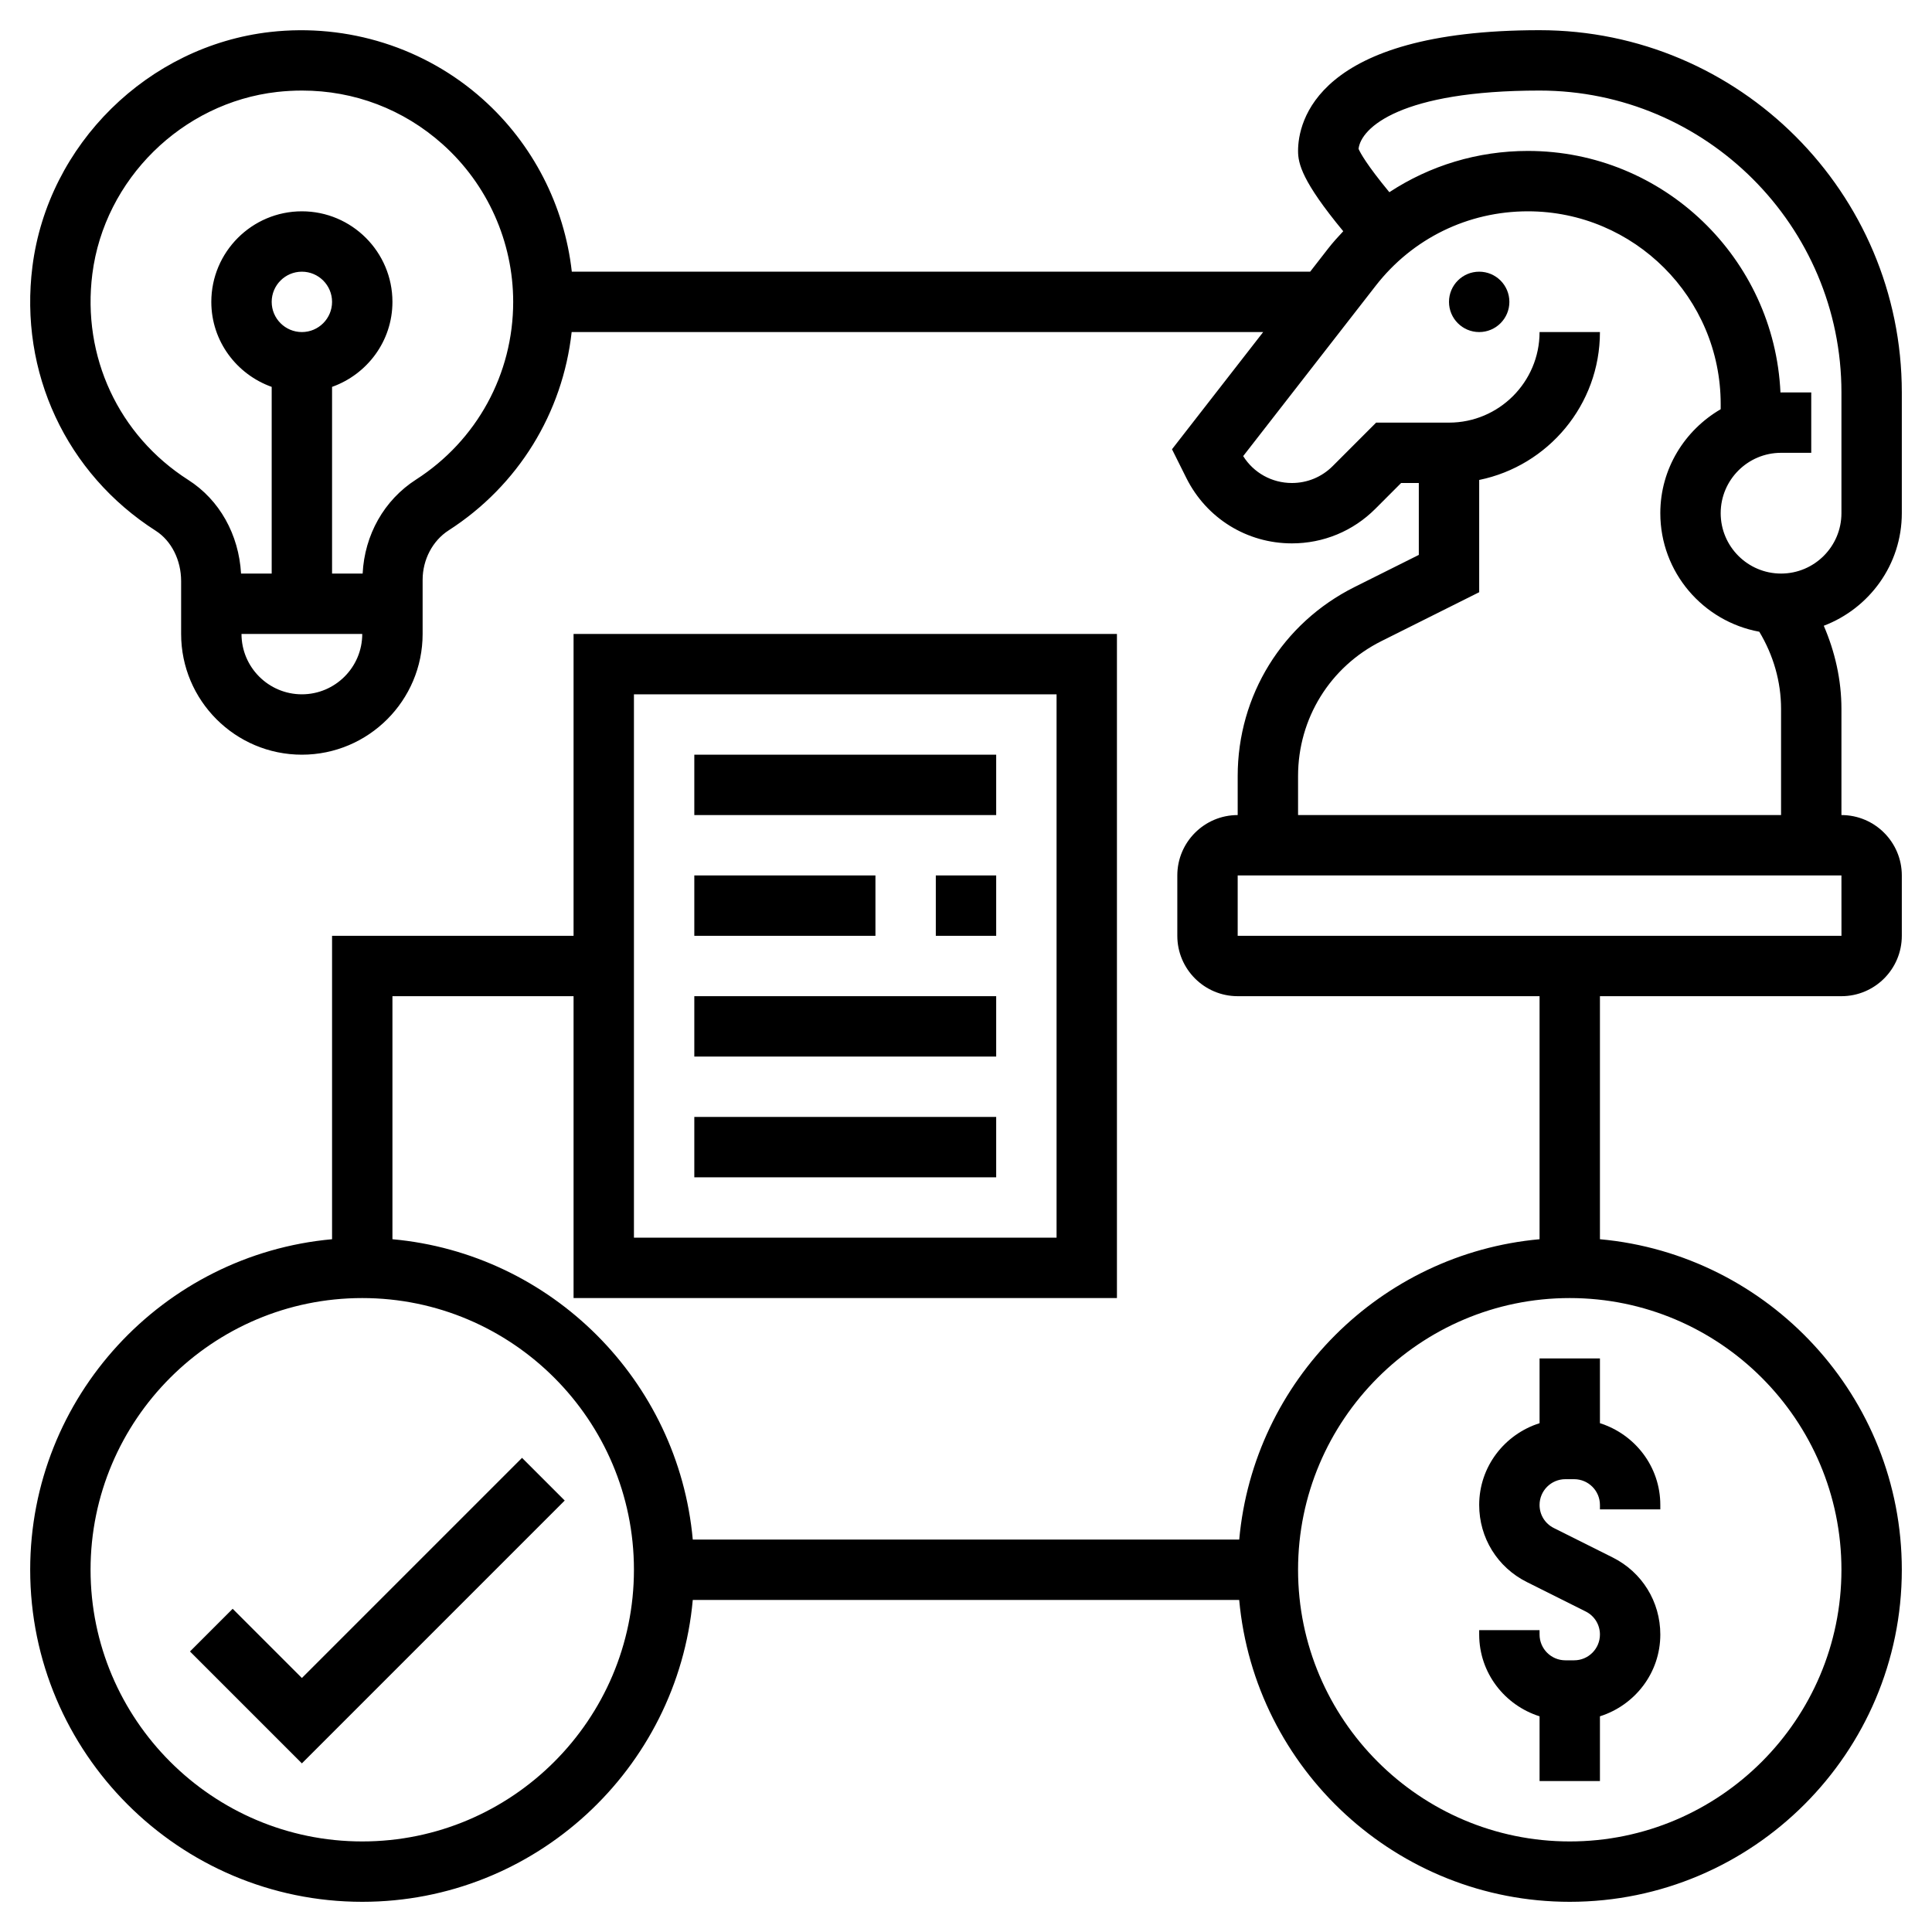
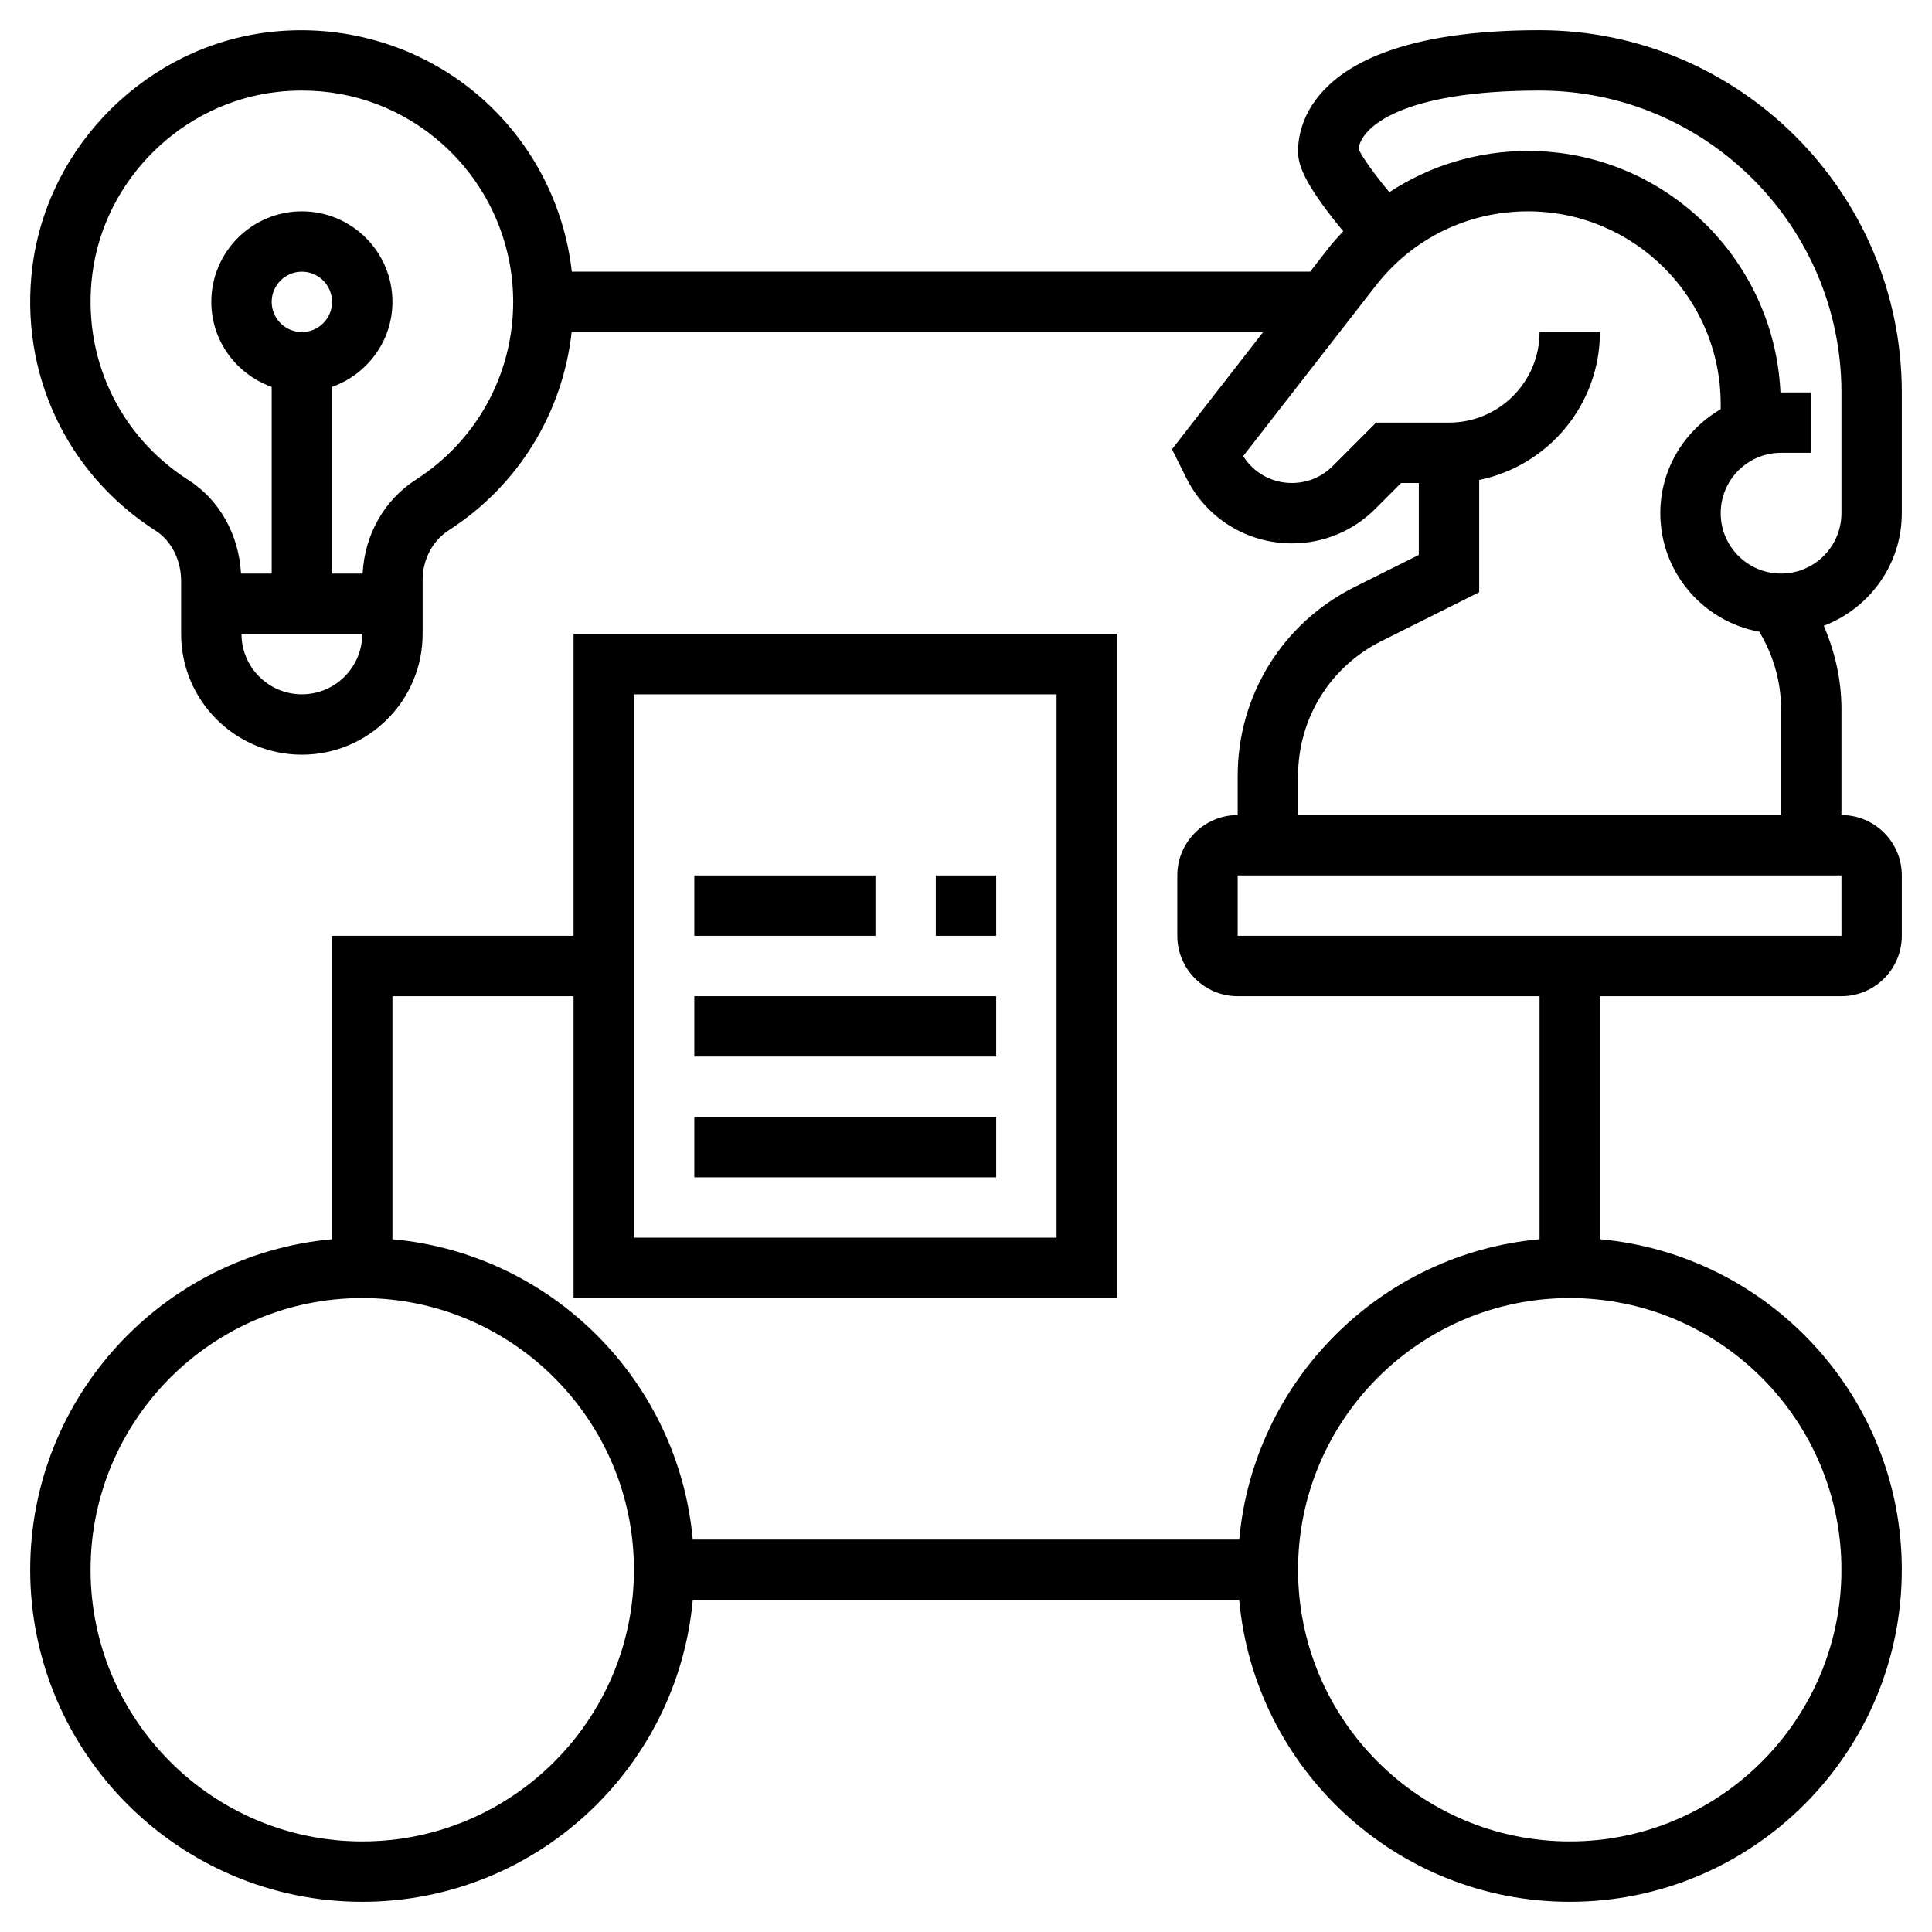
<svg xmlns="http://www.w3.org/2000/svg" id="Layer_5" height="512" viewBox="0 0 64 64" width="512">
  <g>
    <path d="m63 17v-4c0-6.617-5.383-12-12-12-7.423 0-8 3.062-8 4 0 .418.131 1.008 1.497 2.66-.174.186-.346.374-.504.578l-.592.762h-24.459c-.246-2.189-1.288-4.231-2.948-5.713-1.908-1.706-4.471-2.517-7.039-2.228-4.052.459-7.365 3.723-7.88 7.763-.447 3.508 1.118 6.865 4.085 8.761.518.332.84.97.84 1.667v1.75c0 2.206 1.794 4 4 4s4-1.794 4-4v-1.792c0-.669.33-1.297.862-1.639 2.307-1.484 3.778-3.891 4.075-6.57h22.908l-3.021 3.883.478.958c.668 1.333 2.006 2.16 3.494 2.16 1.044 0 2.025-.406 2.763-1.144l.855-.856h.586v2.382l-2.131 1.065c-2.387 1.194-3.869 3.593-3.869 6.261v1.292c-1.103 0-2 .897-2 2v2c0 1.103.897 2 2 2h10v8.051c-5.268.478-9.472 4.681-9.949 9.949h-18.102c-.478-5.268-4.681-9.472-9.949-9.949v-8.051h6v10h18v-22h-18v10h-8v10.051c-5.598.507-10 5.221-10 10.949 0 6.065 4.935 11 11 11 5.728 0 10.442-4.402 10.949-10h18.101c.508 5.598 5.222 10 10.95 10 6.065 0 11-4.935 11-11 0-5.728-4.402-10.442-10-10.949v-8.051h8c1.103 0 2-.897 2-2v-2c0-1.103-.897-2-2-2v-3.515c0-.962-.212-1.89-.585-2.756 1.507-.574 2.585-2.023 2.585-3.729zm-53 6c-1.103 0-2-.897-2-2h4c0 1.103-.897 2-2 2zm-1-13c0-.551.448-1 1-1s1 .449 1 1-.448 1-1 1-1-.449-1-1zm4.781 5.887c-1.058.679-1.704 1.832-1.768 3.113h-1.013v-6.184c1.161-.414 2-1.514 2-2.816 0-1.654-1.346-3-3-3s-3 1.346-3 3c0 1.302.839 2.402 2 2.816v6.184h-1.015c-.074-1.292-.711-2.44-1.749-3.102-2.308-1.475-3.525-4.089-3.177-6.823.399-3.137 2.974-5.673 6.12-6.029.279-.031.555-.046.829-.046 1.726 0 3.354.617 4.654 1.778 1.485 1.327 2.338 3.231 2.338 5.222 0 2.39-1.203 4.591-3.219 5.887zm7.219 7.113h14v18h-14zm-9 38c-4.963 0-9-4.038-9-9s4.037-9 9-9 9 4.038 9 9-4.037 9-9 9zm49-9c0 4.962-4.037 9-9 9s-9-4.038-9-9 4.037-9 9-9 9 4.038 9 9zm.001-21h-20.001v-2h20zm-18.001-4v-1.292c0-1.906 1.059-3.62 2.764-4.472l3.236-1.618v-3.719c2.279-.465 4-2.484 4-4.899h-2c0 1.654-1.346 3-3 3h-2.414l-1.441 1.442c-.361.36-.839.558-1.349.558-.664 0-1.267-.337-1.614-.891l4.39-5.643c1.218-1.567 3.056-2.466 5.041-2.466 3.522 0 6.387 2.865 6.387 6.387v.169c-1.19.694-2 1.97-2 3.444 0 1.959 1.417 3.586 3.279 3.927.464.774.721 1.646.721 2.558v3.515zm18-10c0 1.103-.897 2-2 2s-2-.897-2-2 .897-2 2-2h1v-2h-1c-.007 0-.013.002-.02.002-.203-4.445-3.873-8.002-8.367-8.002-1.663 0-3.245.484-4.589 1.367-.752-.911-.967-1.311-1.02-1.436.081-.706 1.404-1.931 5.996-1.931 5.514 0 10 4.486 10 10z" />
-     <circle cx="49" cy="10" r="1" />
-     <path d="m51 45v2.145c-1.155.366-2 1.435-2 2.709 0 1.088.604 2.066 1.578 2.553l1.949.975c.292.145.473.438.473.764 0 .471-.384.854-.854.854h-.291c-.471 0-.855-.383-.855-.854v-.146h-2v.146c0 1.274.845 2.343 2 2.709v2.145h2v-2.145c1.155-.366 2-1.435 2-2.709 0-1.088-.604-2.066-1.578-2.553l-1.949-.975c-.292-.145-.473-.438-.473-.764 0-.471.384-.854.854-.854h.291c.471 0 .855.383.855.854v.146h2v-.146c0-1.274-.845-2.343-2-2.709v-2.145z" />
-     <path d="m10 55.586-2.293-2.293-1.414 1.414 3.707 3.707 8.707-8.707-1.414-1.414z" />
-     <path d="m23 25h10v2h-10z" />
    <path d="m31 29h2v2h-2z" />
    <path d="m23 29h6v2h-6z" />
    <path d="m23 33h10v2h-10z" />
    <path d="m23 37h10v2h-10z" />
  </g>
</svg>